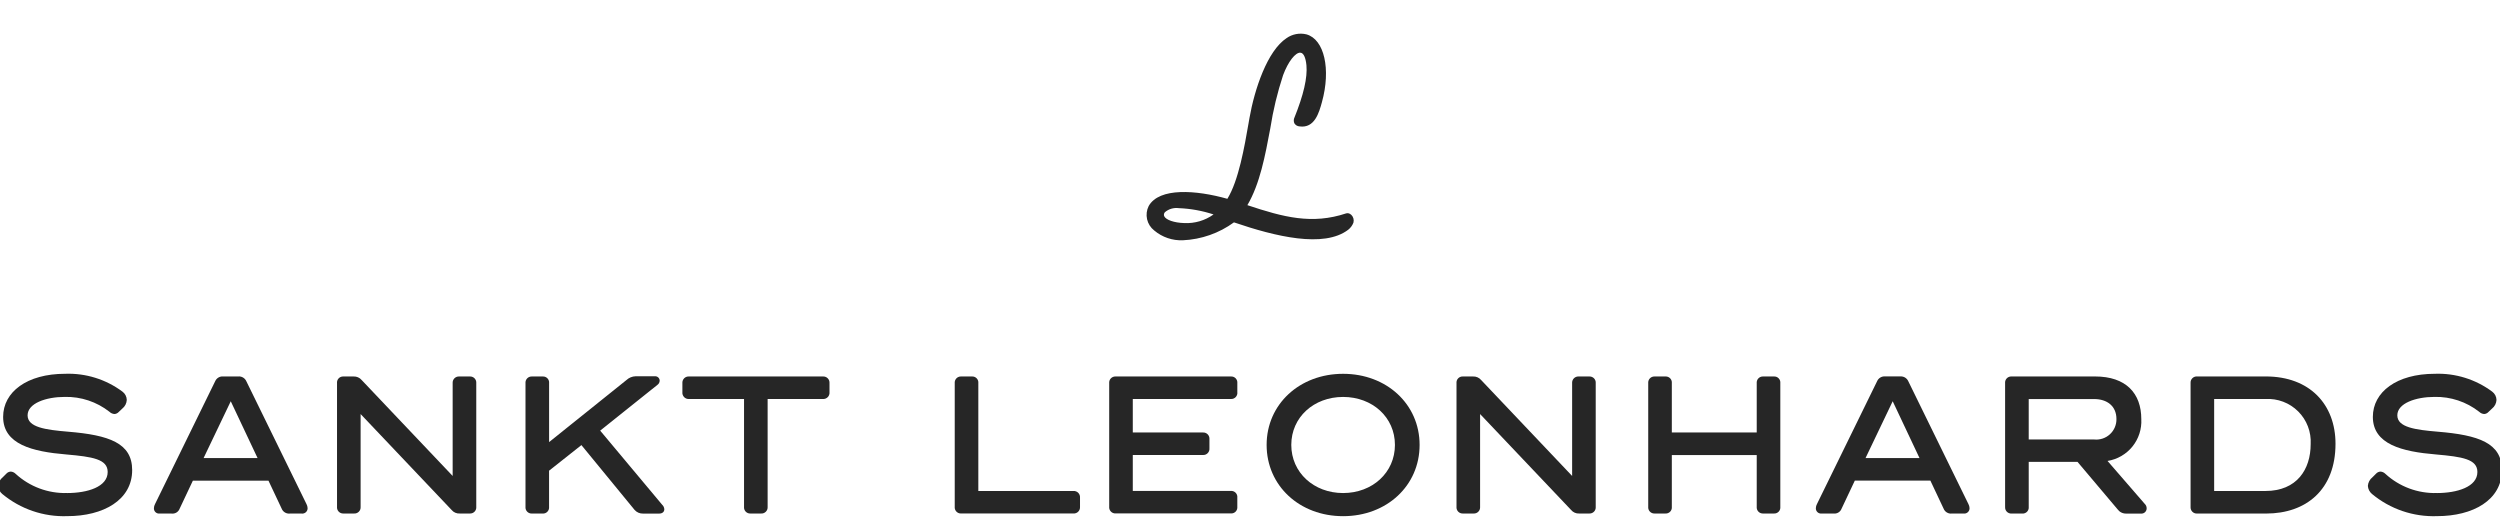
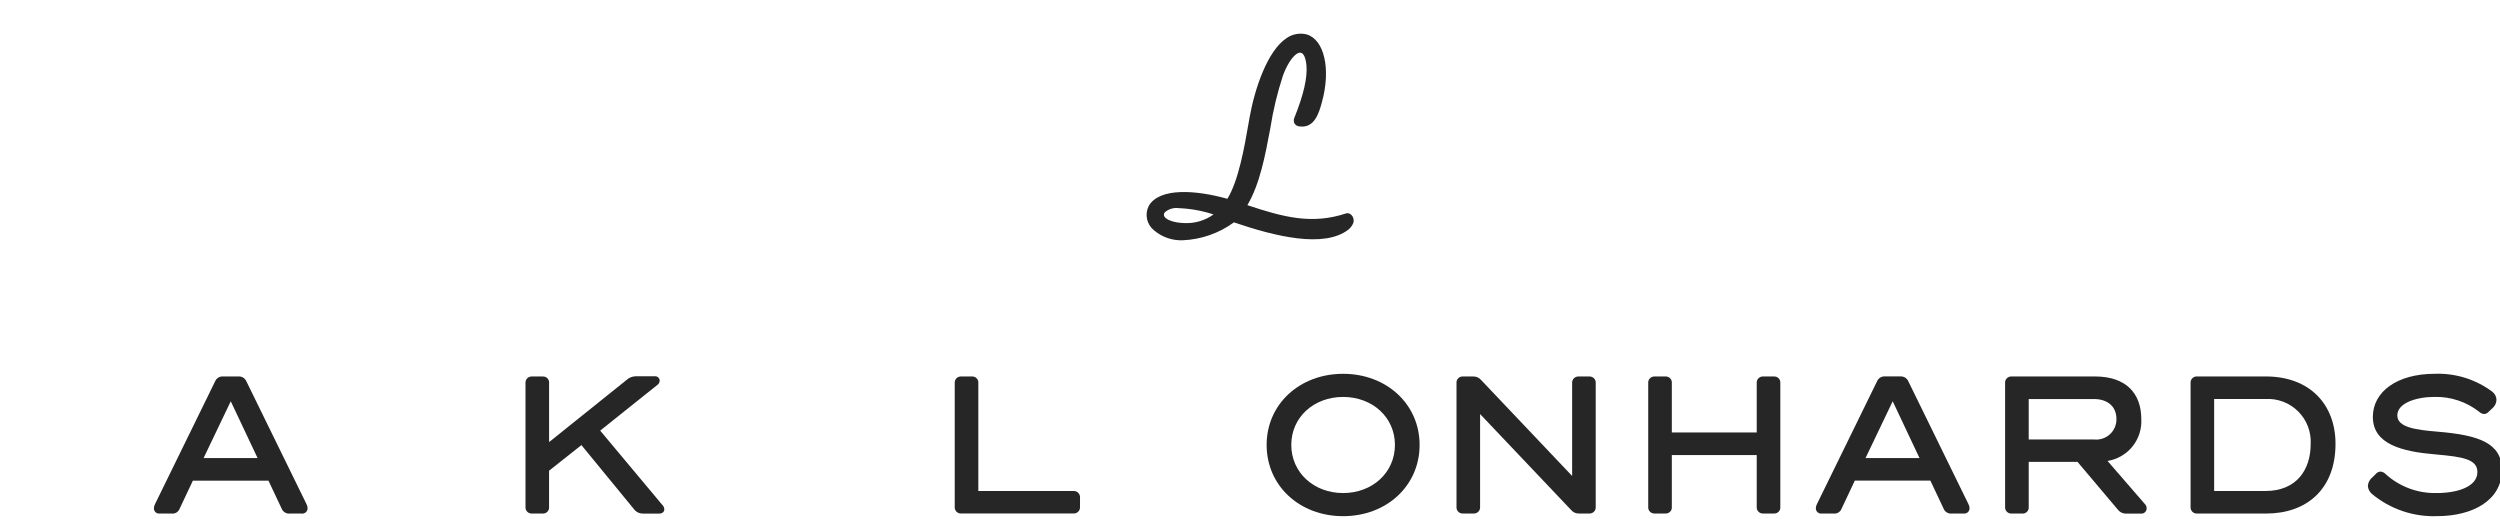
<svg xmlns="http://www.w3.org/2000/svg" width="371" height="77" viewBox="0 0 371 77" fill="none">
  <g clip-path="url(#clip0_3_110)">
-     <path d="M9.958 73.169C12.982 73.169 15.979 72.248 15.979 70.043C15.979 68.143 13.752 67.782 9.853 67.443C4.787 67.024 0.465 65.936 0.465 61.862C0.465 58.177 3.991 55.47 9.665 55.47C12.722 55.357 15.726 56.292 18.177 58.122C18.37 58.264 18.528 58.449 18.638 58.662C18.748 58.875 18.808 59.11 18.813 59.35C18.801 59.599 18.735 59.843 18.621 60.064C18.506 60.285 18.346 60.48 18.15 60.634L17.62 61.134C17.457 61.317 17.228 61.427 16.984 61.441C16.704 61.421 16.441 61.303 16.241 61.106C14.353 59.626 12.01 58.846 9.612 58.901C6.826 58.901 4.095 59.849 4.095 61.635C4.095 63.421 6.773 63.784 10.114 64.065C16.161 64.565 19.614 65.738 19.614 69.758C19.614 74.224 15.314 76.595 9.987 76.595C6.475 76.721 3.039 75.549 0.335 73.303C0.157 73.155 0.011 72.972 -0.094 72.766C-0.199 72.56 -0.26 72.334 -0.275 72.103C-0.257 71.853 -0.186 71.609 -0.067 71.388C0.052 71.167 0.216 70.974 0.414 70.82L0.944 70.29C1.028 70.197 1.13 70.121 1.244 70.069C1.358 70.016 1.482 69.987 1.607 69.983C1.878 70.006 2.132 70.124 2.322 70.318C4.402 72.223 7.141 73.244 9.96 73.165" fill="black" fill-opacity="0.85" />
    <path d="M35.358 55.864C35.605 55.843 35.852 55.899 36.066 56.024C36.279 56.15 36.449 56.338 36.551 56.564L45.488 74.817C45.584 74.998 45.639 75.199 45.648 75.405C45.652 75.518 45.632 75.63 45.588 75.735C45.544 75.839 45.479 75.933 45.395 76.01C45.312 76.086 45.214 76.144 45.106 76.179C44.998 76.214 44.885 76.226 44.772 76.213H42.996C42.745 76.236 42.494 76.179 42.279 76.048C42.063 75.917 41.896 75.72 41.802 75.487L39.841 71.329H28.622L26.659 75.487C26.571 75.724 26.405 75.925 26.189 76.057C25.972 76.189 25.718 76.244 25.466 76.213H23.69C23.579 76.225 23.467 76.213 23.361 76.178C23.255 76.142 23.158 76.084 23.077 76.007C22.996 75.93 22.933 75.836 22.892 75.732C22.851 75.628 22.834 75.516 22.841 75.405C22.847 75.199 22.902 74.997 23 74.817L31.937 56.564C32.036 56.341 32.202 56.155 32.411 56.029C32.62 55.904 32.862 55.846 33.105 55.864H35.358ZM30.213 67.976H38.223L34.245 59.547L30.213 67.976Z" fill="black" fill-opacity="0.85" />
-     <path d="M53.515 61.445V75.205C53.527 75.336 53.511 75.468 53.468 75.591C53.425 75.715 53.356 75.828 53.266 75.923C53.175 76.018 53.065 76.092 52.944 76.141C52.822 76.189 52.691 76.212 52.56 76.205H50.943C50.814 76.209 50.686 76.184 50.567 76.135C50.448 76.084 50.341 76.01 50.253 75.915C50.165 75.82 50.098 75.708 50.057 75.586C50.016 75.464 50.001 75.334 50.014 75.205V56.869C50 56.741 50.013 56.61 50.054 56.487C50.094 56.364 50.161 56.251 50.249 56.156C50.337 56.061 50.445 55.986 50.565 55.937C50.685 55.887 50.814 55.864 50.943 55.869H52.455C52.686 55.857 52.916 55.898 53.127 55.99C53.339 56.082 53.526 56.222 53.674 56.399L67.174 70.632V56.869C67.163 56.737 67.18 56.603 67.225 56.478C67.27 56.353 67.341 56.239 67.434 56.144C67.528 56.049 67.64 55.975 67.765 55.928C67.889 55.88 68.022 55.86 68.155 55.869H69.749C69.878 55.866 70.007 55.89 70.126 55.94C70.245 55.99 70.352 56.065 70.439 56.16C70.527 56.254 70.594 56.367 70.635 56.489C70.676 56.611 70.691 56.741 70.678 56.869V75.205C70.691 75.334 70.676 75.464 70.635 75.586C70.594 75.708 70.527 75.82 70.439 75.915C70.352 76.01 70.245 76.084 70.126 76.135C70.007 76.184 69.878 76.209 69.749 76.205H68.233C68.002 76.22 67.771 76.18 67.559 76.087C67.347 75.995 67.16 75.853 67.014 75.673L53.515 61.445Z" fill="black" fill-opacity="0.85" />
-     <path d="M86.281 66.052L81.481 69.852V75.21C81.496 75.341 81.482 75.474 81.44 75.599C81.398 75.724 81.329 75.839 81.238 75.934C81.147 76.029 81.036 76.104 80.913 76.151C80.79 76.199 80.658 76.219 80.526 76.21H78.913C78.784 76.214 78.656 76.189 78.537 76.139C78.418 76.089 78.311 76.015 78.223 75.92C78.135 75.825 78.068 75.713 78.027 75.591C77.986 75.469 77.971 75.339 77.984 75.21V56.87C77.971 56.742 77.986 56.612 78.027 56.49C78.068 56.367 78.135 56.255 78.223 56.161C78.311 56.066 78.418 55.991 78.537 55.941C78.656 55.891 78.784 55.867 78.913 55.87H80.531C80.663 55.861 80.795 55.882 80.918 55.929C81.041 55.977 81.151 56.051 81.243 56.147C81.334 56.242 81.403 56.356 81.445 56.481C81.487 56.606 81.501 56.739 81.486 56.87V65.606L92.969 56.396C93.337 56.052 93.818 55.854 94.322 55.838H97.181C97.271 55.831 97.361 55.842 97.446 55.87C97.532 55.899 97.61 55.944 97.677 56.005C97.744 56.065 97.798 56.138 97.836 56.22C97.874 56.302 97.894 56.39 97.896 56.48C97.895 56.607 97.863 56.732 97.803 56.844C97.743 56.956 97.657 57.051 97.552 57.122L89.066 63.904L98.266 74.904C98.456 75.078 98.57 75.319 98.585 75.575C98.585 75.936 98.319 76.216 97.815 76.216H95.435C95.194 76.225 94.955 76.18 94.734 76.083C94.514 75.986 94.318 75.841 94.161 75.658L86.281 66.052Z" fill="black" fill-opacity="0.85" />
-     <path d="M113.916 59.213V75.206C113.928 75.339 113.911 75.473 113.866 75.598C113.821 75.723 113.749 75.838 113.656 75.933C113.563 76.028 113.45 76.101 113.326 76.149C113.201 76.196 113.068 76.216 112.935 76.206H111.344C111.215 76.21 111.086 76.186 110.967 76.136C110.848 76.086 110.741 76.011 110.653 75.917C110.565 75.822 110.498 75.71 110.457 75.587C110.416 75.465 110.402 75.335 110.415 75.206V59.213H102.248C102.113 59.221 101.977 59.2 101.851 59.15C101.724 59.1 101.611 59.024 101.517 58.925C101.424 58.827 101.353 58.709 101.31 58.581C101.266 58.452 101.252 58.315 101.267 58.18V56.869C101.255 56.737 101.272 56.603 101.317 56.478C101.362 56.352 101.434 56.238 101.527 56.143C101.62 56.048 101.733 55.974 101.857 55.927C101.982 55.88 102.115 55.86 102.248 55.869H122.116C122.249 55.86 122.382 55.88 122.507 55.927C122.631 55.974 122.744 56.048 122.837 56.143C122.93 56.238 123.002 56.352 123.047 56.478C123.092 56.603 123.109 56.737 123.097 56.869V58.181C123.112 58.316 123.098 58.453 123.054 58.581C123.011 58.71 122.94 58.828 122.847 58.926C122.753 59.025 122.64 59.101 122.513 59.151C122.387 59.201 122.251 59.222 122.116 59.214L113.916 59.213Z" fill="black" fill-opacity="0.85" />
+     <path d="M86.281 66.052L81.481 69.852V75.21C81.496 75.341 81.482 75.474 81.44 75.599C81.398 75.724 81.329 75.839 81.238 75.934C81.147 76.029 81.036 76.104 80.913 76.151C80.79 76.199 80.658 76.219 80.526 76.21H78.913C78.784 76.214 78.656 76.189 78.537 76.139C78.418 76.089 78.311 76.015 78.223 75.92C78.135 75.825 78.068 75.713 78.027 75.591C77.986 75.469 77.971 75.339 77.984 75.21V56.87C77.971 56.742 77.986 56.612 78.027 56.49C78.068 56.367 78.135 56.255 78.223 56.161C78.311 56.066 78.418 55.991 78.537 55.941C78.656 55.891 78.784 55.867 78.913 55.87H80.531C80.663 55.861 80.795 55.882 80.918 55.929C81.041 55.977 81.151 56.051 81.243 56.147C81.334 56.242 81.403 56.356 81.445 56.481C81.487 56.606 81.501 56.739 81.486 56.87V65.606L92.969 56.396C93.337 56.052 93.818 55.854 94.322 55.838H97.181C97.271 55.831 97.361 55.842 97.446 55.87C97.532 55.899 97.61 55.944 97.677 56.005C97.744 56.065 97.798 56.138 97.836 56.22C97.874 56.302 97.894 56.39 97.896 56.48C97.895 56.607 97.863 56.732 97.803 56.844C97.743 56.956 97.657 57.051 97.552 57.122L89.066 63.904L98.266 74.904C98.456 75.078 98.57 75.319 98.585 75.575C98.585 75.936 98.319 76.216 97.815 76.216H95.435C95.194 76.225 94.955 76.18 94.734 76.083C94.514 75.986 94.318 75.841 94.161 75.658L86.281 66.052" fill="black" fill-opacity="0.85" />
    <path d="M141.682 75.205V56.869C141.669 56.741 141.684 56.611 141.725 56.489C141.766 56.366 141.833 56.254 141.921 56.159C142.008 56.065 142.115 55.99 142.235 55.94C142.354 55.89 142.482 55.866 142.611 55.869H144.229C144.361 55.86 144.493 55.88 144.616 55.928C144.739 55.976 144.85 56.05 144.941 56.146C145.032 56.241 145.101 56.355 145.143 56.48C145.185 56.605 145.199 56.738 145.184 56.869V72.861H159.292C159.425 72.852 159.558 72.872 159.682 72.919C159.807 72.967 159.92 73.04 160.013 73.135C160.106 73.231 160.177 73.344 160.222 73.47C160.267 73.595 160.285 73.729 160.273 73.861V75.201C160.285 75.334 160.267 75.467 160.222 75.593C160.177 75.718 160.106 75.832 160.013 75.927C159.92 76.022 159.807 76.096 159.682 76.143C159.558 76.19 159.425 76.21 159.292 76.201H142.611C142.482 76.205 142.354 76.181 142.235 76.131C142.115 76.081 142.008 76.006 141.921 75.911C141.833 75.817 141.766 75.704 141.725 75.582C141.684 75.46 141.669 75.33 141.682 75.201" fill="black" fill-opacity="0.85" />
-     <path d="M164.605 75.205V56.869C164.592 56.741 164.607 56.611 164.648 56.488C164.689 56.366 164.756 56.254 164.844 56.159C164.932 56.065 165.039 55.99 165.158 55.94C165.277 55.89 165.405 55.866 165.534 55.869H182.666C182.798 55.861 182.929 55.881 183.052 55.929C183.175 55.977 183.286 56.051 183.377 56.146C183.467 56.242 183.536 56.356 183.578 56.481C183.62 56.606 183.634 56.738 183.619 56.869V58.179C183.638 58.312 183.626 58.448 183.586 58.576C183.546 58.704 183.478 58.822 183.387 58.921C183.295 59.019 183.184 59.097 183.059 59.147C182.935 59.197 182.8 59.22 182.666 59.212H168.106V64.181H178.5C178.633 64.172 178.766 64.192 178.891 64.239C179.015 64.287 179.128 64.36 179.221 64.455C179.314 64.55 179.386 64.664 179.431 64.79C179.475 64.915 179.493 65.049 179.481 65.181V66.521C179.493 66.654 179.476 66.787 179.431 66.913C179.386 67.038 179.315 67.153 179.222 67.248C179.128 67.343 179.016 67.416 178.891 67.464C178.766 67.511 178.633 67.531 178.5 67.521H168.106V72.853H182.665C182.797 72.844 182.928 72.865 183.051 72.913C183.174 72.961 183.285 73.035 183.376 73.13C183.466 73.226 183.535 73.34 183.577 73.465C183.619 73.59 183.633 73.722 183.618 73.853V75.193C183.633 75.324 183.619 75.457 183.577 75.582C183.535 75.706 183.466 75.821 183.376 75.916C183.285 76.011 183.174 76.086 183.051 76.133C182.928 76.181 182.797 76.202 182.665 76.193H165.534C165.405 76.197 165.277 76.173 165.158 76.123C165.039 76.073 164.932 75.998 164.844 75.903C164.756 75.808 164.689 75.696 164.648 75.574C164.607 75.451 164.592 75.322 164.605 75.193" fill="black" fill-opacity="0.85" />
    <path d="M210.669 66.024C210.669 72.08 205.79 76.6 199.318 76.6C192.846 76.6 187.967 72.079 187.967 66.024C187.967 59.995 192.848 55.473 199.318 55.473C205.788 55.473 210.669 59.995 210.669 66.024ZM191.627 66.024C191.627 70.124 194.968 73.168 199.318 73.168C203.668 73.168 207.009 70.125 207.009 66.024C207.009 61.923 203.667 58.906 199.318 58.906C194.969 58.906 191.627 61.921 191.627 66.024Z" fill="black" fill-opacity="0.85" />
    <path d="M219.646 61.445V75.205C219.658 75.336 219.642 75.468 219.599 75.591C219.556 75.715 219.487 75.828 219.396 75.923C219.306 76.018 219.196 76.092 219.074 76.141C218.953 76.189 218.822 76.212 218.691 76.205H217.073C216.944 76.209 216.816 76.184 216.697 76.134C216.578 76.084 216.471 76.009 216.384 75.915C216.296 75.82 216.229 75.708 216.188 75.586C216.147 75.463 216.132 75.334 216.145 75.205V56.869C216.131 56.741 216.144 56.61 216.185 56.487C216.225 56.364 216.292 56.252 216.38 56.157C216.468 56.062 216.575 55.987 216.695 55.937C216.815 55.888 216.944 55.864 217.073 55.869H218.585C218.815 55.857 219.046 55.898 219.257 55.99C219.469 56.082 219.656 56.222 219.804 56.399L233.304 70.632V56.869C233.292 56.737 233.31 56.603 233.355 56.478C233.4 56.353 233.471 56.239 233.564 56.144C233.658 56.049 233.77 55.975 233.895 55.928C234.019 55.88 234.152 55.86 234.285 55.869H235.876C236.005 55.866 236.133 55.891 236.252 55.941C236.371 55.991 236.478 56.066 236.566 56.16C236.653 56.255 236.72 56.367 236.761 56.489C236.802 56.611 236.817 56.741 236.804 56.869V75.205C236.817 75.334 236.802 75.463 236.761 75.586C236.72 75.708 236.653 75.82 236.566 75.915C236.478 76.009 236.371 76.084 236.252 76.134C236.133 76.184 236.005 76.209 235.876 76.205H234.364C234.133 76.22 233.902 76.18 233.69 76.087C233.478 75.995 233.291 75.853 233.145 75.673L219.646 61.445Z" fill="black" fill-opacity="0.85" />
    <path d="M260.698 75.205V67.529H248.098V75.205C248.113 75.336 248.099 75.469 248.057 75.594C248.015 75.719 247.946 75.834 247.855 75.929C247.764 76.024 247.653 76.099 247.53 76.146C247.407 76.194 247.275 76.214 247.143 76.205H245.525C245.396 76.209 245.268 76.184 245.149 76.134C245.03 76.084 244.923 76.01 244.835 75.915C244.747 75.82 244.681 75.708 244.64 75.586C244.599 75.463 244.584 75.334 244.597 75.205V56.869C244.584 56.741 244.599 56.611 244.64 56.489C244.681 56.366 244.747 56.254 244.835 56.16C244.923 56.065 245.03 55.99 245.149 55.94C245.268 55.89 245.396 55.866 245.525 55.869H247.143C247.275 55.86 247.407 55.88 247.53 55.928C247.653 55.976 247.764 56.05 247.855 56.146C247.946 56.241 248.015 56.355 248.057 56.48C248.099 56.605 248.113 56.738 248.098 56.869V64.181H260.698V56.869C260.685 56.741 260.7 56.611 260.741 56.489C260.782 56.366 260.848 56.254 260.936 56.16C261.024 56.065 261.131 55.99 261.25 55.94C261.369 55.89 261.497 55.866 261.626 55.869H263.244C263.376 55.86 263.508 55.88 263.631 55.928C263.754 55.976 263.865 56.05 263.956 56.146C264.047 56.241 264.116 56.355 264.158 56.48C264.2 56.605 264.214 56.738 264.199 56.869V75.205C264.214 75.336 264.2 75.469 264.158 75.594C264.116 75.719 264.047 75.834 263.956 75.929C263.865 76.024 263.754 76.099 263.631 76.146C263.508 76.194 263.376 76.214 263.244 76.205H261.626C261.497 76.209 261.369 76.184 261.25 76.134C261.131 76.084 261.024 76.01 260.936 75.915C260.848 75.82 260.782 75.708 260.741 75.586C260.7 75.463 260.685 75.334 260.698 75.205Z" fill="black" fill-opacity="0.85" />
    <path d="M281.991 55.862C282.238 55.842 282.485 55.898 282.699 56.023C282.912 56.149 283.082 56.337 283.184 56.562L292.121 74.816C292.217 74.997 292.272 75.198 292.281 75.403C292.285 75.517 292.265 75.629 292.221 75.734C292.177 75.838 292.112 75.932 292.029 76.008C291.945 76.085 291.847 76.143 291.739 76.178C291.631 76.213 291.518 76.225 291.405 76.212H289.63C289.378 76.237 289.124 76.179 288.908 76.047C288.691 75.916 288.524 75.717 288.43 75.481L286.469 71.323H275.255L273.292 75.481C273.204 75.719 273.039 75.92 272.822 76.052C272.605 76.184 272.351 76.239 272.099 76.207H270.323C270.212 76.22 270.099 76.209 269.993 76.173C269.887 76.138 269.79 76.079 269.709 76.002C269.628 75.925 269.565 75.831 269.524 75.727C269.483 75.623 269.465 75.511 269.472 75.4C269.479 75.194 269.534 74.992 269.632 74.811L278.569 56.559C278.668 56.336 278.834 56.149 279.043 56.024C279.252 55.899 279.494 55.841 279.737 55.858L281.991 55.862ZM276.846 67.975H284.854L280.876 59.545L276.846 67.975Z" fill="black" fill-opacity="0.85" />
    <path d="M297.557 75.204V56.867C297.544 56.739 297.558 56.609 297.599 56.487C297.64 56.364 297.707 56.252 297.795 56.157C297.883 56.063 297.99 55.988 298.109 55.938C298.228 55.888 298.356 55.864 298.485 55.867H310.899C315.515 55.867 317.769 58.379 317.769 62.203C317.848 63.673 317.379 65.12 316.453 66.265C315.528 67.41 314.21 68.172 312.756 68.403L318.273 74.766C318.362 74.848 318.434 74.947 318.484 75.058C318.534 75.168 318.561 75.287 318.564 75.409C318.569 75.519 318.55 75.63 318.508 75.733C318.467 75.836 318.404 75.928 318.324 76.005C318.243 76.082 318.148 76.14 318.043 76.177C317.938 76.213 317.827 76.227 317.716 76.216H315.516C315.268 76.221 315.022 76.165 314.8 76.053C314.578 75.941 314.387 75.777 314.242 75.576L308.302 68.541H301.062V75.213C301.077 75.344 301.063 75.476 301.021 75.601C300.979 75.727 300.91 75.841 300.819 75.936C300.728 76.032 300.617 76.106 300.494 76.153C300.371 76.201 300.239 76.221 300.107 76.213H298.489C298.36 76.216 298.232 76.192 298.113 76.142C297.994 76.092 297.887 76.017 297.799 75.922C297.711 75.828 297.644 75.716 297.603 75.593C297.562 75.471 297.548 75.341 297.561 75.213M301.061 59.219V65.219H310.766C311.189 65.264 311.617 65.218 312.021 65.085C312.425 64.952 312.796 64.734 313.109 64.447C313.422 64.159 313.671 63.808 313.839 63.417C314.006 63.026 314.088 62.604 314.08 62.178C314.08 60.252 312.68 59.219 310.766 59.219H301.061Z" fill="black" fill-opacity="0.85" />
    <path d="M336.3 76.21H326.037C325.906 76.216 325.775 76.194 325.653 76.146C325.531 76.097 325.421 76.023 325.331 75.928C325.24 75.833 325.171 75.72 325.128 75.596C325.085 75.472 325.069 75.34 325.081 75.21V56.841C325.071 56.712 325.089 56.582 325.133 56.46C325.177 56.339 325.247 56.228 325.338 56.136C325.428 56.043 325.537 55.971 325.658 55.924C325.779 55.878 325.908 55.857 326.037 55.865H336.246C342.769 55.865 346.589 60.023 346.589 65.855C346.589 72.694 342.212 76.21 336.299 76.21M328.581 59.21V72.862H336.193C340.859 72.862 342.903 69.652 342.903 65.913C342.955 65.019 342.816 64.124 342.497 63.287C342.178 62.45 341.685 61.69 341.051 61.057C340.418 60.425 339.657 59.933 338.82 59.615C337.982 59.297 337.087 59.16 336.193 59.213L328.581 59.21Z" fill="black" fill-opacity="0.85" />
    <path d="M361.624 73.169C364.649 73.169 367.645 72.248 367.645 70.043C367.645 68.143 365.418 67.782 361.52 67.443C356.453 67.024 352.131 65.936 352.131 61.862C352.131 58.177 355.657 55.47 361.331 55.47C364.388 55.357 367.393 56.293 369.845 58.122C370.038 58.265 370.195 58.449 370.305 58.662C370.415 58.875 370.475 59.11 370.48 59.35C370.468 59.599 370.402 59.842 370.288 60.064C370.173 60.285 370.013 60.48 369.817 60.634L369.287 61.134C369.124 61.316 368.895 61.427 368.651 61.441C368.372 61.421 368.108 61.302 367.908 61.106C366.02 59.626 363.677 58.846 361.279 58.901C358.493 58.901 355.762 59.849 355.762 61.635C355.762 63.421 358.44 63.784 361.781 64.065C367.829 64.565 371.281 65.738 371.281 69.758C371.281 74.224 366.981 76.595 361.655 76.595C358.142 76.722 354.705 75.55 352.001 73.303C351.823 73.155 351.677 72.972 351.572 72.766C351.467 72.56 351.406 72.334 351.391 72.103C351.41 71.853 351.48 71.609 351.599 71.388C351.718 71.167 351.882 70.974 352.08 70.82L352.61 70.29C352.694 70.197 352.796 70.121 352.91 70.069C353.024 70.016 353.148 69.987 353.273 69.983C353.544 70.006 353.799 70.124 353.99 70.318C356.069 72.223 358.808 73.245 361.627 73.165" fill="black" fill-opacity="0.85" />
    <path d="M200.505 31.871C200.415 31.775 200.3 31.705 200.174 31.668C200.047 31.631 199.913 31.628 199.785 31.661C194.708 33.353 190.485 32.237 185.111 30.445C186.971 27.292 187.751 23.105 188.511 19.053C188.928 16.372 189.563 13.73 190.411 11.153C191.151 9.159 192.256 7.724 193.011 7.822C193.453 7.878 193.76 8.536 193.875 9.673C194.041 11.504 193.475 14.042 192.04 17.59C191.972 17.823 191.988 18.074 192.084 18.298C192.165 18.431 192.277 18.543 192.411 18.623C192.545 18.703 192.696 18.749 192.852 18.758C195.09 19.068 195.742 16.723 196.171 15.173C197.533 10.262 196.528 5.837 193.878 5.099C193.376 4.977 192.853 4.963 192.345 5.059C191.837 5.155 191.356 5.357 190.932 5.654C188.074 7.529 186.176 13.22 185.418 17.526L185.277 18.34C184.692 21.721 183.812 26.81 182.142 29.503C177.502 28.194 172.031 27.796 170.464 30.578C170.161 31.182 170.077 31.873 170.225 32.533C170.374 33.192 170.746 33.78 171.279 34.197C172.468 35.202 173.992 35.723 175.548 35.656C178.278 35.531 180.911 34.607 183.119 32.998C189.269 35.103 196.459 36.846 200.069 34.098C200.422 33.822 200.693 33.455 200.852 33.037C200.906 32.828 200.903 32.61 200.843 32.403C200.784 32.196 200.67 32.01 200.514 31.862M175.725 33.103C174.243 33.057 173.025 32.637 172.768 32.082C172.725 31.982 172.713 31.871 172.734 31.764C172.754 31.657 172.806 31.559 172.883 31.482C173.163 31.245 173.49 31.071 173.842 30.969C174.194 30.867 174.564 30.84 174.927 30.89C176.683 30.959 178.422 31.274 180.091 31.824C178.823 32.732 177.284 33.183 175.726 33.105" fill="black" fill-opacity="0.85" />
  </g>
  <defs>
    <clipPath id="clip0_3_110">
      <rect width="371" height="77" fill="white" />
    </clipPath>
  </defs>
</svg>